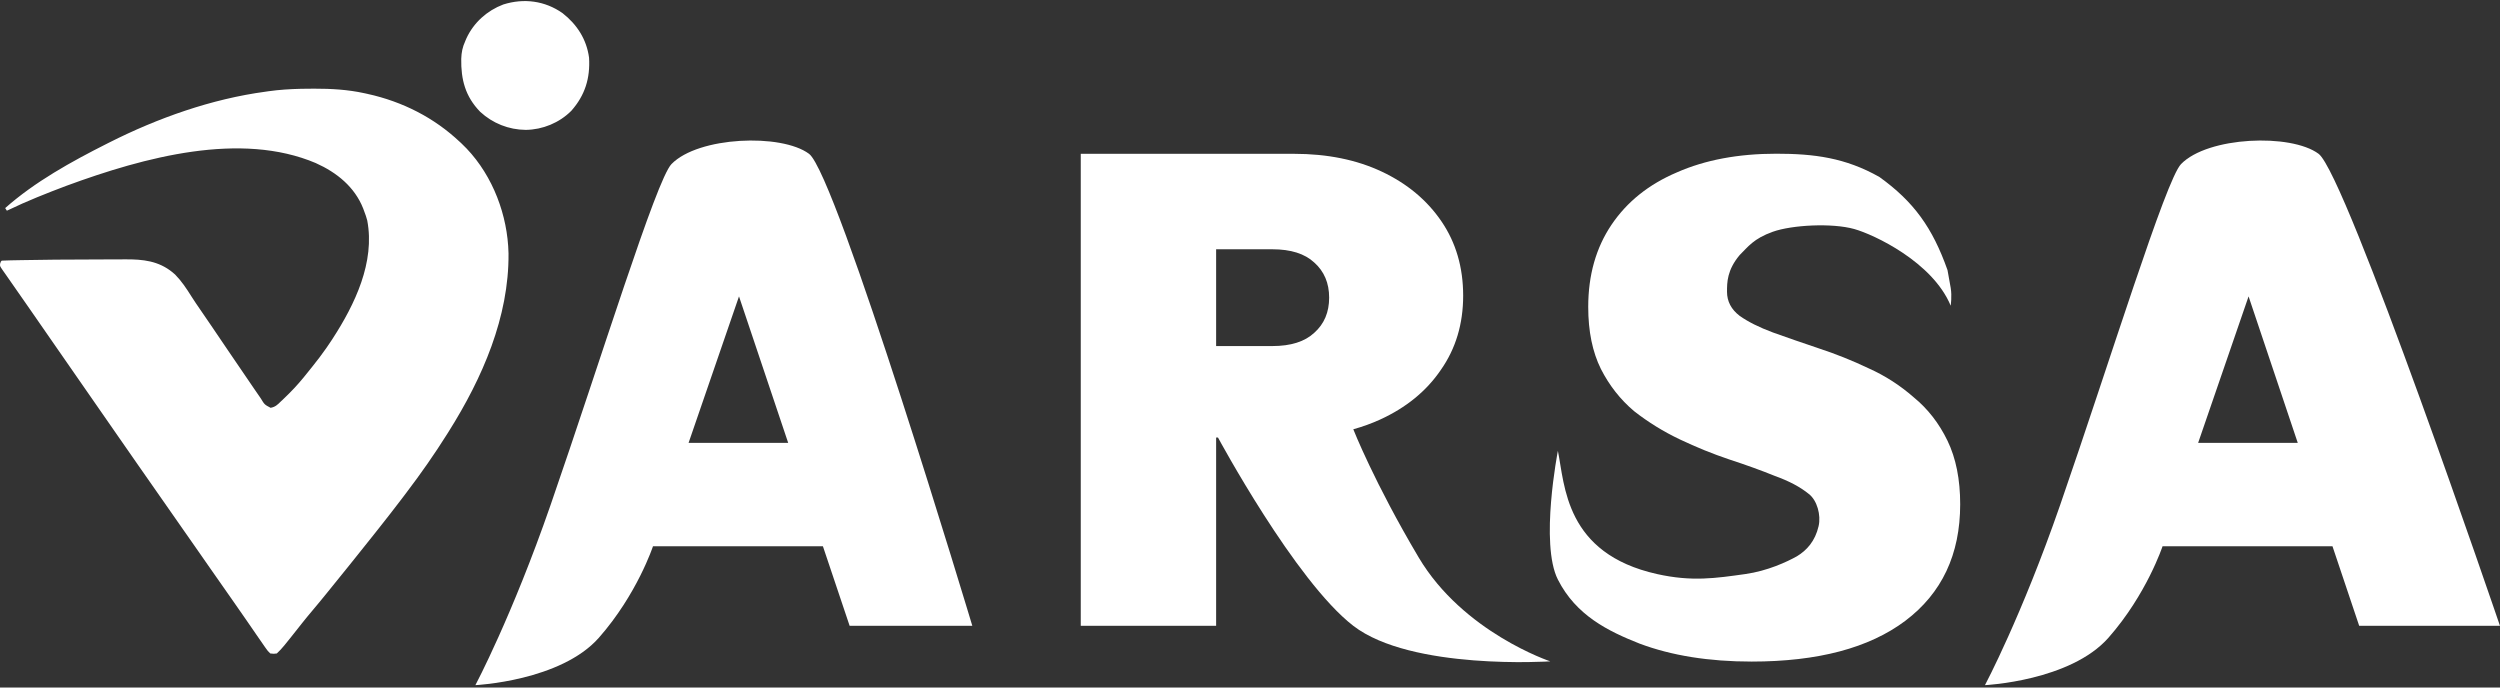
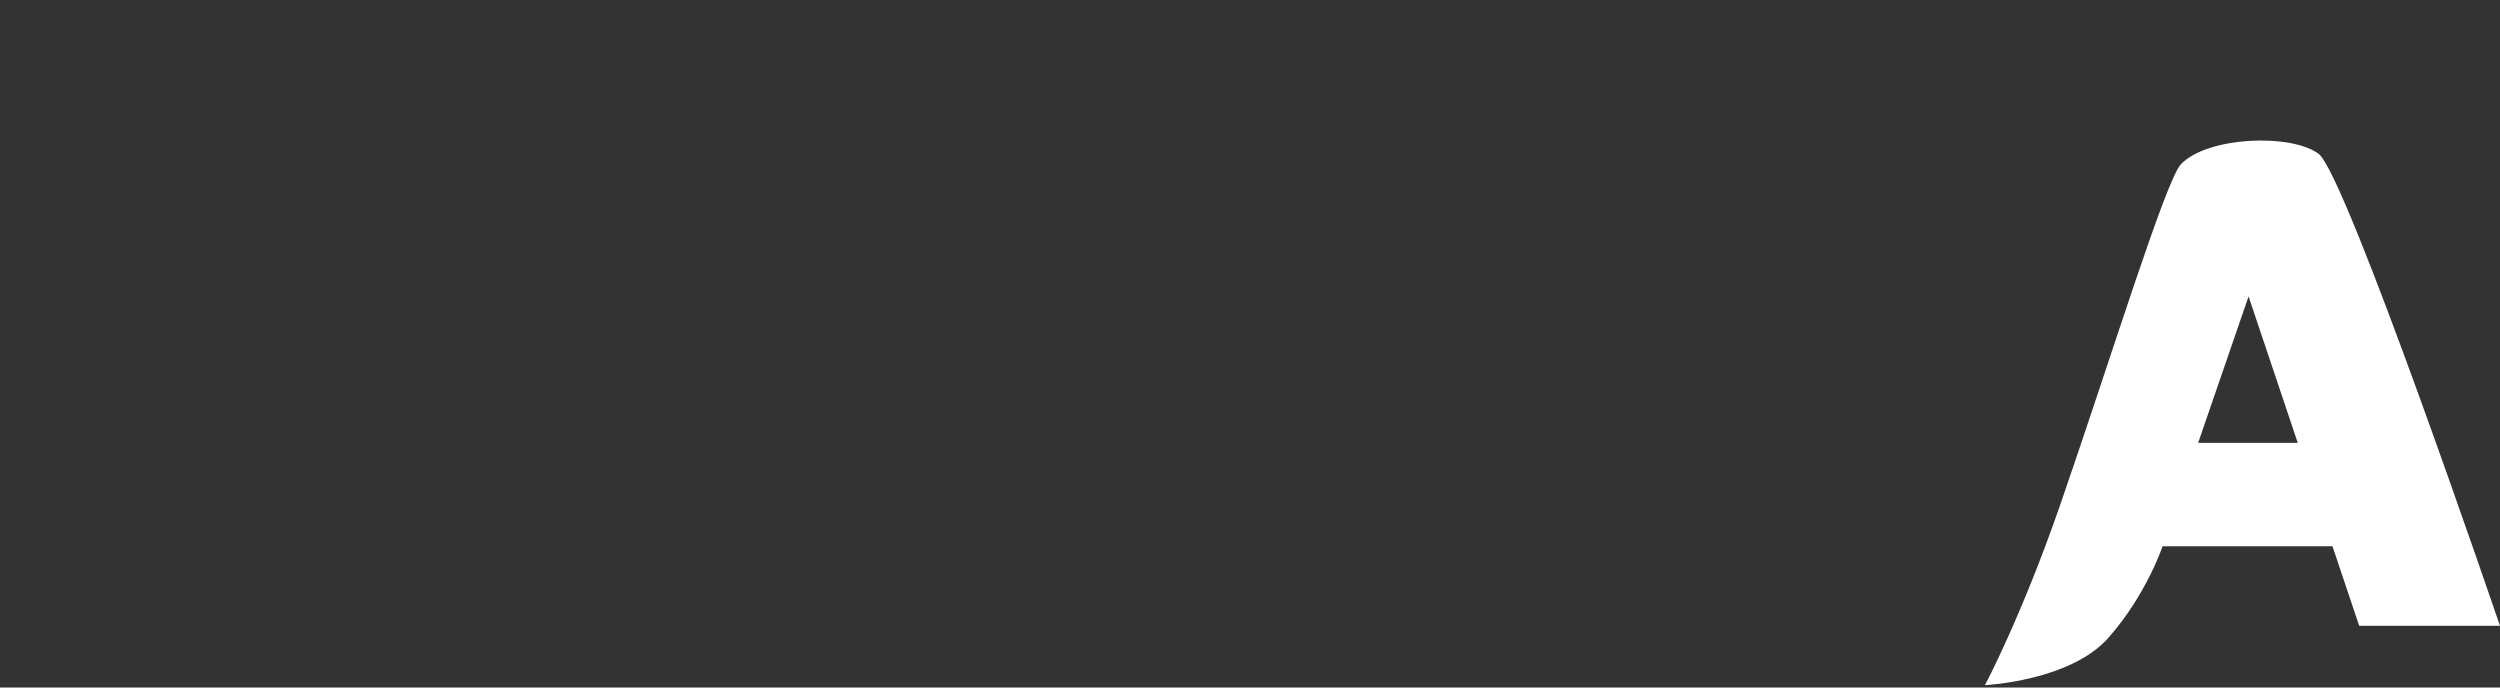
<svg xmlns="http://www.w3.org/2000/svg" width="200" height="55" viewBox="0 0 200 55" fill="none">
  <rect x="0" y="0" width="200" height="55" fill="#333333" stroke="none" />
-   <path d="M25.168 7.219C26.5 7.216 27.814 7.294 29.108 7.576H29.109C29.241 7.604 29.241 7.605 29.375 7.634V7.633C32.162 8.249 34.664 9.521 36.708 11.451H36.709L36.836 11.569C39.051 13.658 40.326 16.708 40.53 19.688L40.557 20.282C40.599 25.331 38.482 30.18 35.796 34.449V34.45C35.753 34.519 35.709 34.588 35.664 34.659C34.658 36.259 33.572 37.813 32.424 39.321V39.322C32.302 39.483 32.18 39.643 32.059 39.804C31.456 40.6 30.841 41.387 30.22 42.171C30.088 42.337 29.956 42.504 29.824 42.671C29.288 43.351 28.747 44.027 28.203 44.701C28.07 44.867 27.936 45.033 27.803 45.199C27.34 45.776 26.875 46.351 26.408 46.925C26.276 47.087 26.145 47.25 26.014 47.412C25.832 47.637 25.649 47.861 25.465 48.084L24.908 48.751C24.763 48.923 24.618 49.096 24.475 49.27L24.05 49.797C22.527 51.726 22.495 51.765 22.089 52.158C21.994 52.17 21.948 52.176 21.898 52.176C21.847 52.176 21.792 52.169 21.678 52.157C21.554 52.042 21.477 51.949 21.38 51.805L21.378 51.802L21.277 51.66H21.276C21.152 51.485 21.032 51.308 20.91 51.13V51.129L20.664 50.775C20.378 50.363 20.094 49.95 19.811 49.536C19.463 49.029 19.111 48.525 18.758 48.023C18.156 47.167 17.557 46.31 16.959 45.452C16.773 45.185 16.586 44.917 16.399 44.649C16.354 44.584 16.308 44.517 16.261 44.449C15.809 43.802 15.357 43.155 14.905 42.508C14.867 42.454 14.829 42.4 14.79 42.344C14.525 41.964 14.259 41.584 13.994 41.204C13.039 39.837 12.083 38.47 11.129 37.102C11.036 36.969 10.944 36.835 10.851 36.702C10.435 36.107 10.02 35.512 9.608 34.914C9.192 34.309 8.772 33.707 8.352 33.105C7.652 32.104 6.954 31.101 6.262 30.095C5.577 29.099 4.887 28.108 4.195 27.117C3.642 26.325 3.091 25.532 2.544 24.736C1.871 23.758 1.188 22.787 0.508 21.814C0.458 21.743 0.457 21.743 0.406 21.67C0.377 21.628 0.348 21.587 0.318 21.544C0.199 21.373 0.154 21.305 0.135 21.258C0.123 21.228 0.121 21.211 0.132 21.122C0.157 21.038 0.166 21.011 0.175 20.994C0.178 20.989 0.181 20.986 0.191 20.976L0.731 20.956C0.794 20.955 0.857 20.953 0.922 20.951C1.133 20.947 1.344 20.942 1.556 20.939C1.629 20.937 1.704 20.936 1.779 20.935C3.554 20.899 5.329 20.888 7.104 20.885C7.464 20.884 7.823 20.882 8.182 20.88L9.512 20.876C9.678 20.876 9.845 20.874 10.011 20.873C11.442 20.862 12.639 21.004 13.713 21.874L13.927 22.058C14.427 22.568 14.817 23.156 15.2 23.767V23.768C15.439 24.147 15.693 24.515 15.946 24.882C16.259 25.333 16.568 25.787 16.876 26.242C16.976 26.389 17.075 26.537 17.175 26.684C17.483 27.137 17.79 27.592 18.098 28.046C18.779 29.053 19.464 30.059 20.153 31.061C20.225 31.166 20.297 31.271 20.369 31.376C20.469 31.521 20.569 31.666 20.669 31.811V31.812C20.698 31.855 20.728 31.898 20.758 31.941C20.902 32.18 20.986 32.32 21.099 32.428C21.212 32.537 21.352 32.61 21.589 32.735L21.627 32.756L21.67 32.748C22.086 32.672 22.279 32.477 22.542 32.22L22.543 32.221L22.689 32.082C22.837 31.942 22.982 31.8 23.126 31.657C23.188 31.596 23.187 31.595 23.25 31.533H23.251C23.788 30.999 24.272 30.43 24.737 29.841C24.852 29.696 24.968 29.552 25.085 29.407C25.478 28.919 25.855 28.423 26.212 27.911L26.562 27.394C26.613 27.318 26.663 27.242 26.715 27.164V27.163C28.497 24.415 30.148 20.997 29.502 17.612L29.379 17.636L29.502 17.611L29.5 17.604L29.387 17.224L29.251 16.852C29.21 16.741 29.21 16.74 29.168 16.626L29.167 16.623C28.475 14.877 27.023 13.697 25.324 12.937L25.322 12.935C22.287 11.646 18.843 11.523 15.379 12.008C11.914 12.493 8.42 13.587 5.279 14.743H5.278C3.694 15.341 2.104 15.967 0.578 16.706C0.552 16.718 0.525 16.728 0.498 16.74C2.858 14.649 5.767 13.042 8.595 11.615C8.663 11.58 8.732 11.546 8.803 11.51C12.657 9.565 16.955 8.035 21.27 7.457H21.27C21.38 7.441 21.381 7.44 21.492 7.424C22.359 7.302 23.221 7.249 24.092 7.229L24.967 7.22C25.033 7.219 25.1 7.219 25.168 7.219Z" fill="white" stroke="white" stroke-width="0.25" />
-   <path d="M40.306 0.476C41.911 -0.029 43.547 0.184 44.927 1.15C46.063 2.041 46.806 3.195 47 4.624C47.096 6.233 46.688 7.561 45.615 8.778C44.682 9.713 43.383 10.248 42.06 10.266C40.728 10.253 39.474 9.754 38.497 8.85C37.343 7.661 37 6.345 37.024 4.713C37.042 4.21 37.12 3.806 37.33 3.352L37.331 3.348C37.378 3.238 37.377 3.237 37.425 3.125C37.99 1.896 39.036 0.955 40.306 0.476Z" fill="white" stroke="white" stroke-width="0.25" />
-   <path d="M140.134 52.926C136.714 52.926 133.728 52.448 131.173 51.491C128.655 50.497 126.084 49.235 124.63 46.364C123.177 43.494 124.631 36.068 124.631 36.068C125.19 38.806 125.19 44.283 132.571 45.926C135.367 46.549 137.267 46.255 139.616 45.926C141.405 45.676 142.966 44.944 143.755 44.502C144.544 44.024 145.208 43.297 145.488 42.092C145.691 41.216 145.375 40.027 144.699 39.512C144.022 38.96 143.12 38.481 141.993 38.077C140.904 37.635 139.683 37.193 138.33 36.752C137.015 36.31 135.7 35.776 134.385 35.151C133.07 34.525 131.849 33.771 130.722 32.888C129.632 31.967 128.749 30.845 128.073 29.52C127.397 28.158 127.058 26.502 127.058 24.552C127.058 22.012 127.678 19.823 128.918 17.983C130.158 16.143 131.905 14.744 134.16 13.787C136.414 12.794 139.063 12.297 142.106 12.297C145.112 12.297 147.622 12.613 150.353 14.159C153.096 16.131 154.602 18.212 155.801 21.608C155.801 21.608 155.944 22.375 156.056 23.032C156.168 23.689 156.056 24.456 156.056 24.456C154.602 20.951 149.905 18.76 148.34 18.322C146.568 17.826 143.361 17.993 141.824 18.541C140.288 19.088 139.84 19.746 139.175 20.403C138.161 21.608 138.161 22.601 138.161 23.337C138.161 24.11 138.499 24.754 139.175 25.27C139.852 25.748 140.735 26.189 141.824 26.594C142.951 26.999 144.173 27.422 145.488 27.864C146.84 28.306 148.174 28.839 149.489 29.465C150.804 30.054 152.006 30.827 153.096 31.783C154.223 32.703 155.125 33.863 155.801 35.261C156.477 36.66 156.815 38.352 156.815 40.34C156.815 44.351 155.35 47.461 152.42 49.669C149.527 51.84 145.431 52.926 140.134 52.926Z" fill="white" />
-   <path fill-rule="evenodd" clip-rule="evenodd" d="M103.517 12.305C106.188 12.305 108.534 12.782 110.555 13.736C112.577 14.691 114.165 16.017 115.32 17.714C116.475 19.411 117.053 21.391 117.053 23.654C117.053 25.917 116.457 27.897 115.266 29.594C114.111 31.291 112.486 32.617 110.393 33.572C109.722 33.877 109.013 34.134 108.264 34.342C108.264 34.342 109.933 38.595 113.493 44.594C117.053 50.592 124.022 52.908 124.022 52.908C124.022 52.908 112.906 53.644 108.264 50.066C103.622 46.487 97.44 35.004 97.44 35.004H97.29V50.066H86.461V12.305H103.517ZM97.29 27.685H101.784C103.264 27.685 104.383 27.331 105.141 26.624C105.935 25.917 106.332 24.98 106.332 23.813C106.332 22.646 105.935 21.709 105.141 21.002C104.383 20.295 103.264 19.942 101.784 19.942H97.29V27.685Z" fill="white" />
  <path fill-rule="evenodd" clip-rule="evenodd" d="M199.997 50.065H188.735L186.598 43.701H173.004C173.004 43.701 171.738 47.54 168.682 51.013C165.625 54.486 158.797 54.812 158.797 54.812C158.797 54.812 161.729 49.302 164.814 40.394C168.837 28.774 173.267 14.379 174.483 13.127C176.632 10.916 183.275 10.662 185.487 12.304C187.699 13.947 199.997 50.065 199.997 50.065ZM175.852 35.427H183.82L179.886 23.711L175.852 35.427Z" fill="white" />
-   <path fill-rule="evenodd" clip-rule="evenodd" d="M77.785 50.065H67.97L65.833 43.701H52.239C52.239 43.701 50.973 47.54 47.916 51.013C44.859 54.486 38.031 54.812 38.031 54.812C38.031 54.812 40.963 49.302 44.048 40.394C48.072 28.774 52.502 14.379 53.718 13.127C55.867 10.916 62.509 10.662 64.721 12.304C66.933 13.947 77.785 50.065 77.785 50.065ZM55.087 35.427H63.054L59.12 23.711L55.087 35.427Z" fill="white" />
</svg>